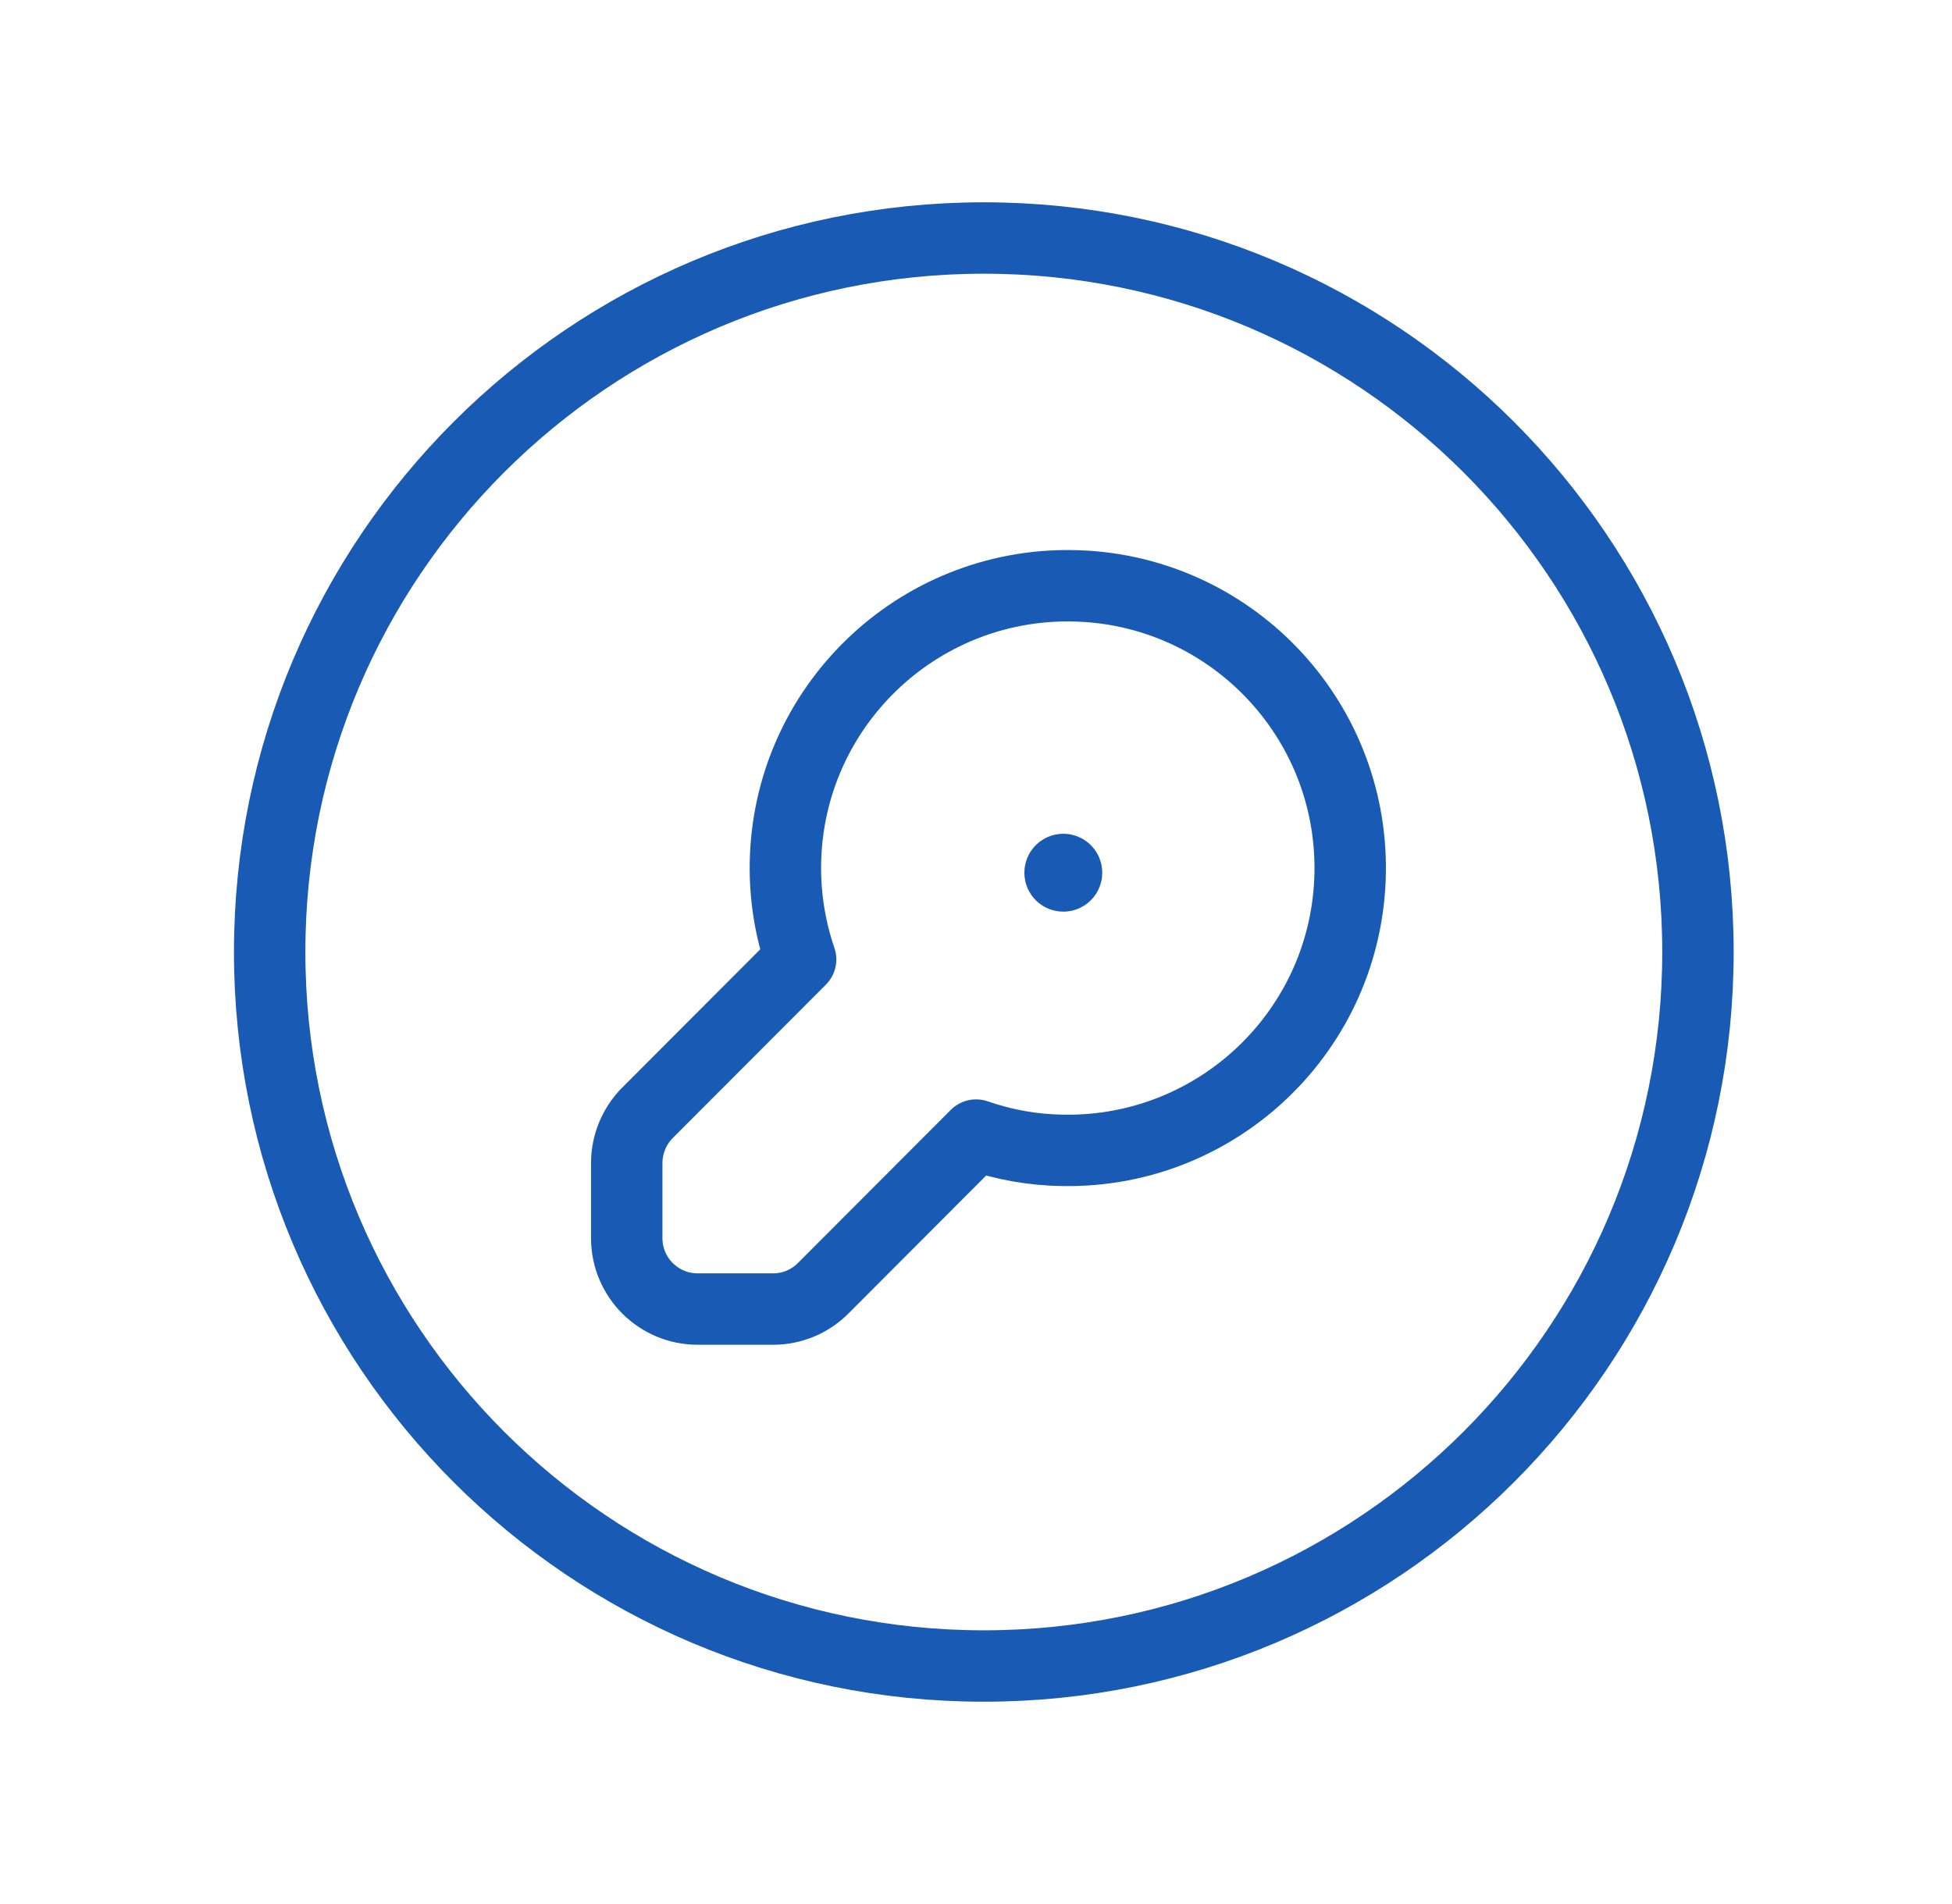
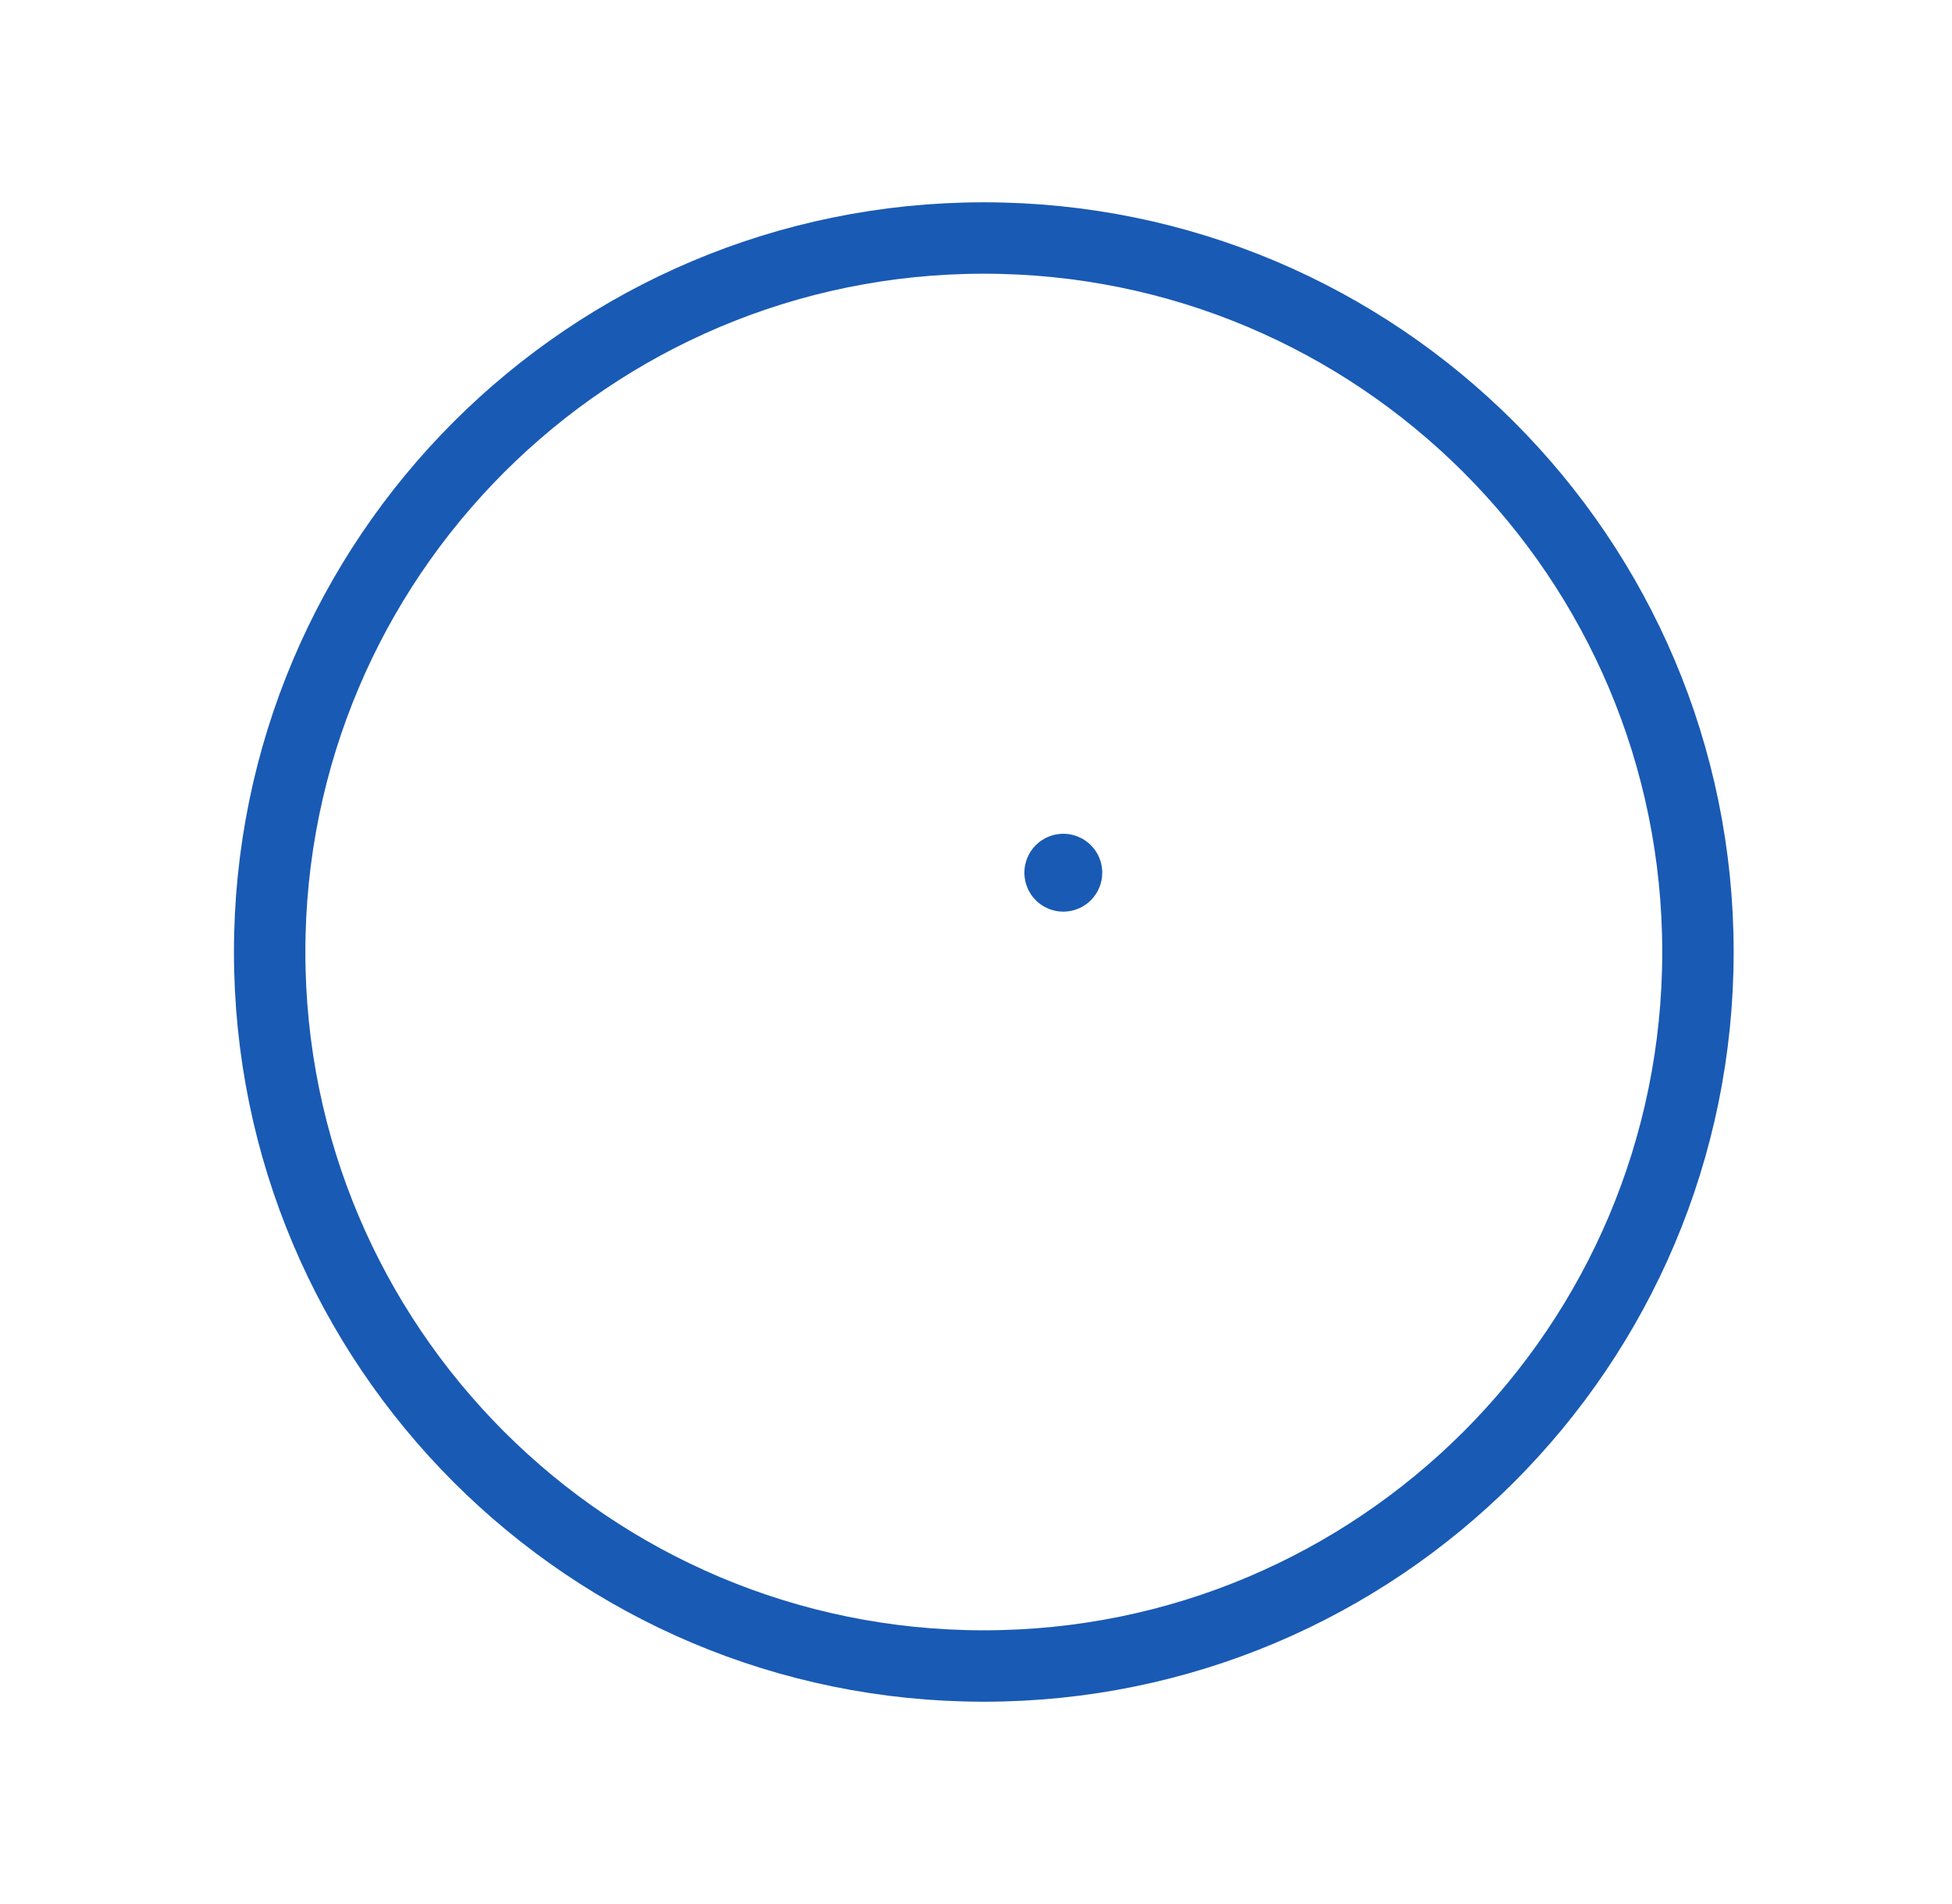
<svg xmlns="http://www.w3.org/2000/svg" width="41" height="40" viewBox="0 0 41 40" fill="none">
  <g clip-path="url(#clip0_4944_124424)">
-     <path d="M16.816 20.156L13.599 23.379V23.379C13.321 23.659 13.165 24.038 13.164 24.432V26.011V26.011C13.164 26.834 13.831 27.501 14.654 27.501H16.239V27.501C16.635 27.501 17.014 27.343 17.292 27.062L20.502 23.846V23.846C21.09 24.051 21.708 24.16 22.331 24.167V24.167C25.606 24.221 28.305 21.61 28.359 18.334C28.413 15.058 25.802 12.359 22.526 12.306C19.25 12.252 16.551 14.863 16.497 18.139C16.486 18.824 16.594 19.507 16.816 20.156H16.816Z" stroke="#195AB4" stroke-width="1.5" stroke-linecap="round" stroke-linejoin="round" />
    <path d="M22.334 18.266V18.266C22.296 18.266 22.266 18.296 22.266 18.334C22.266 18.372 22.296 18.402 22.334 18.402C22.372 18.402 22.402 18.372 22.402 18.334V18.334C22.402 18.296 22.372 18.266 22.334 18.266" stroke="#195AB4" stroke-width="1.5" stroke-linecap="round" stroke-linejoin="round" />
    <path d="M20.664 35C28.948 35 35.664 28.284 35.664 20C35.664 11.716 28.948 5 20.664 5C12.38 5 5.664 11.716 5.664 20C5.664 28.284 12.38 35 20.664 35Z" stroke="#195AB4" stroke-width="1.5" stroke-linecap="round" stroke-linejoin="round" />
  </g>
  <defs>
    <clipPath id="clip0_4944_124424">
      <rect width="40" height="40" fill="white" transform="translate(0.664)" />
    </clipPath>
  </defs>
</svg>